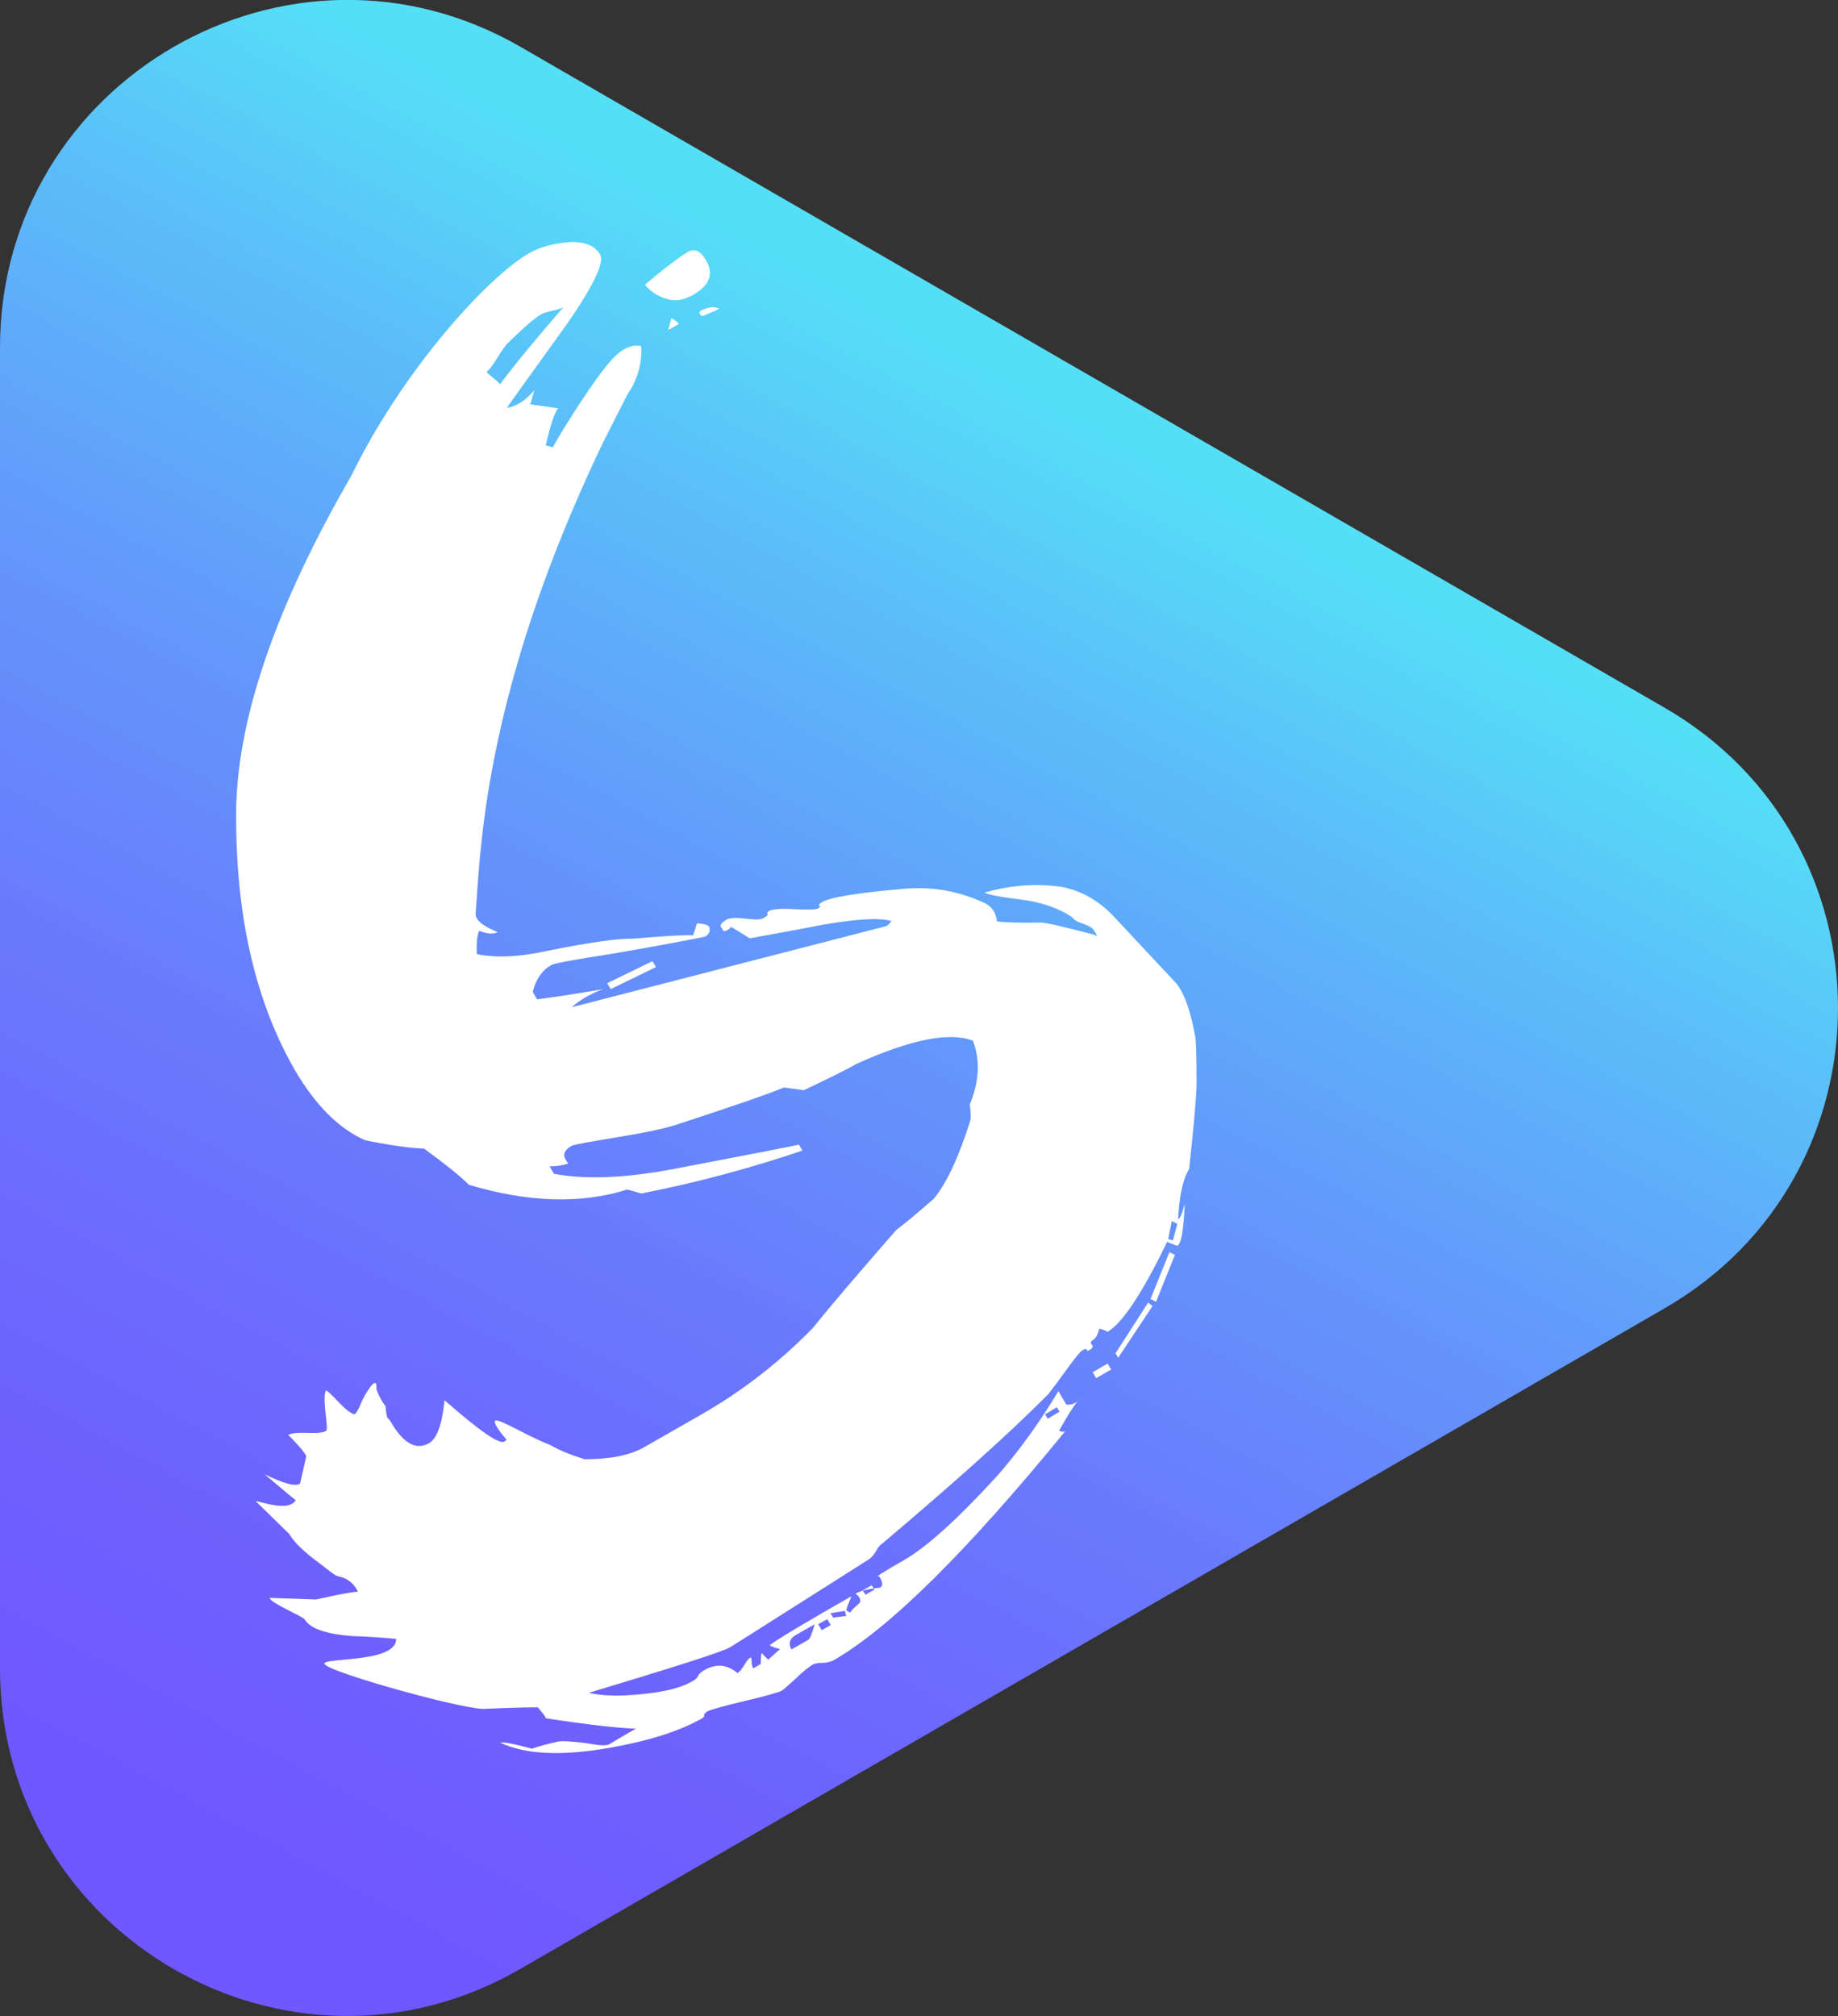
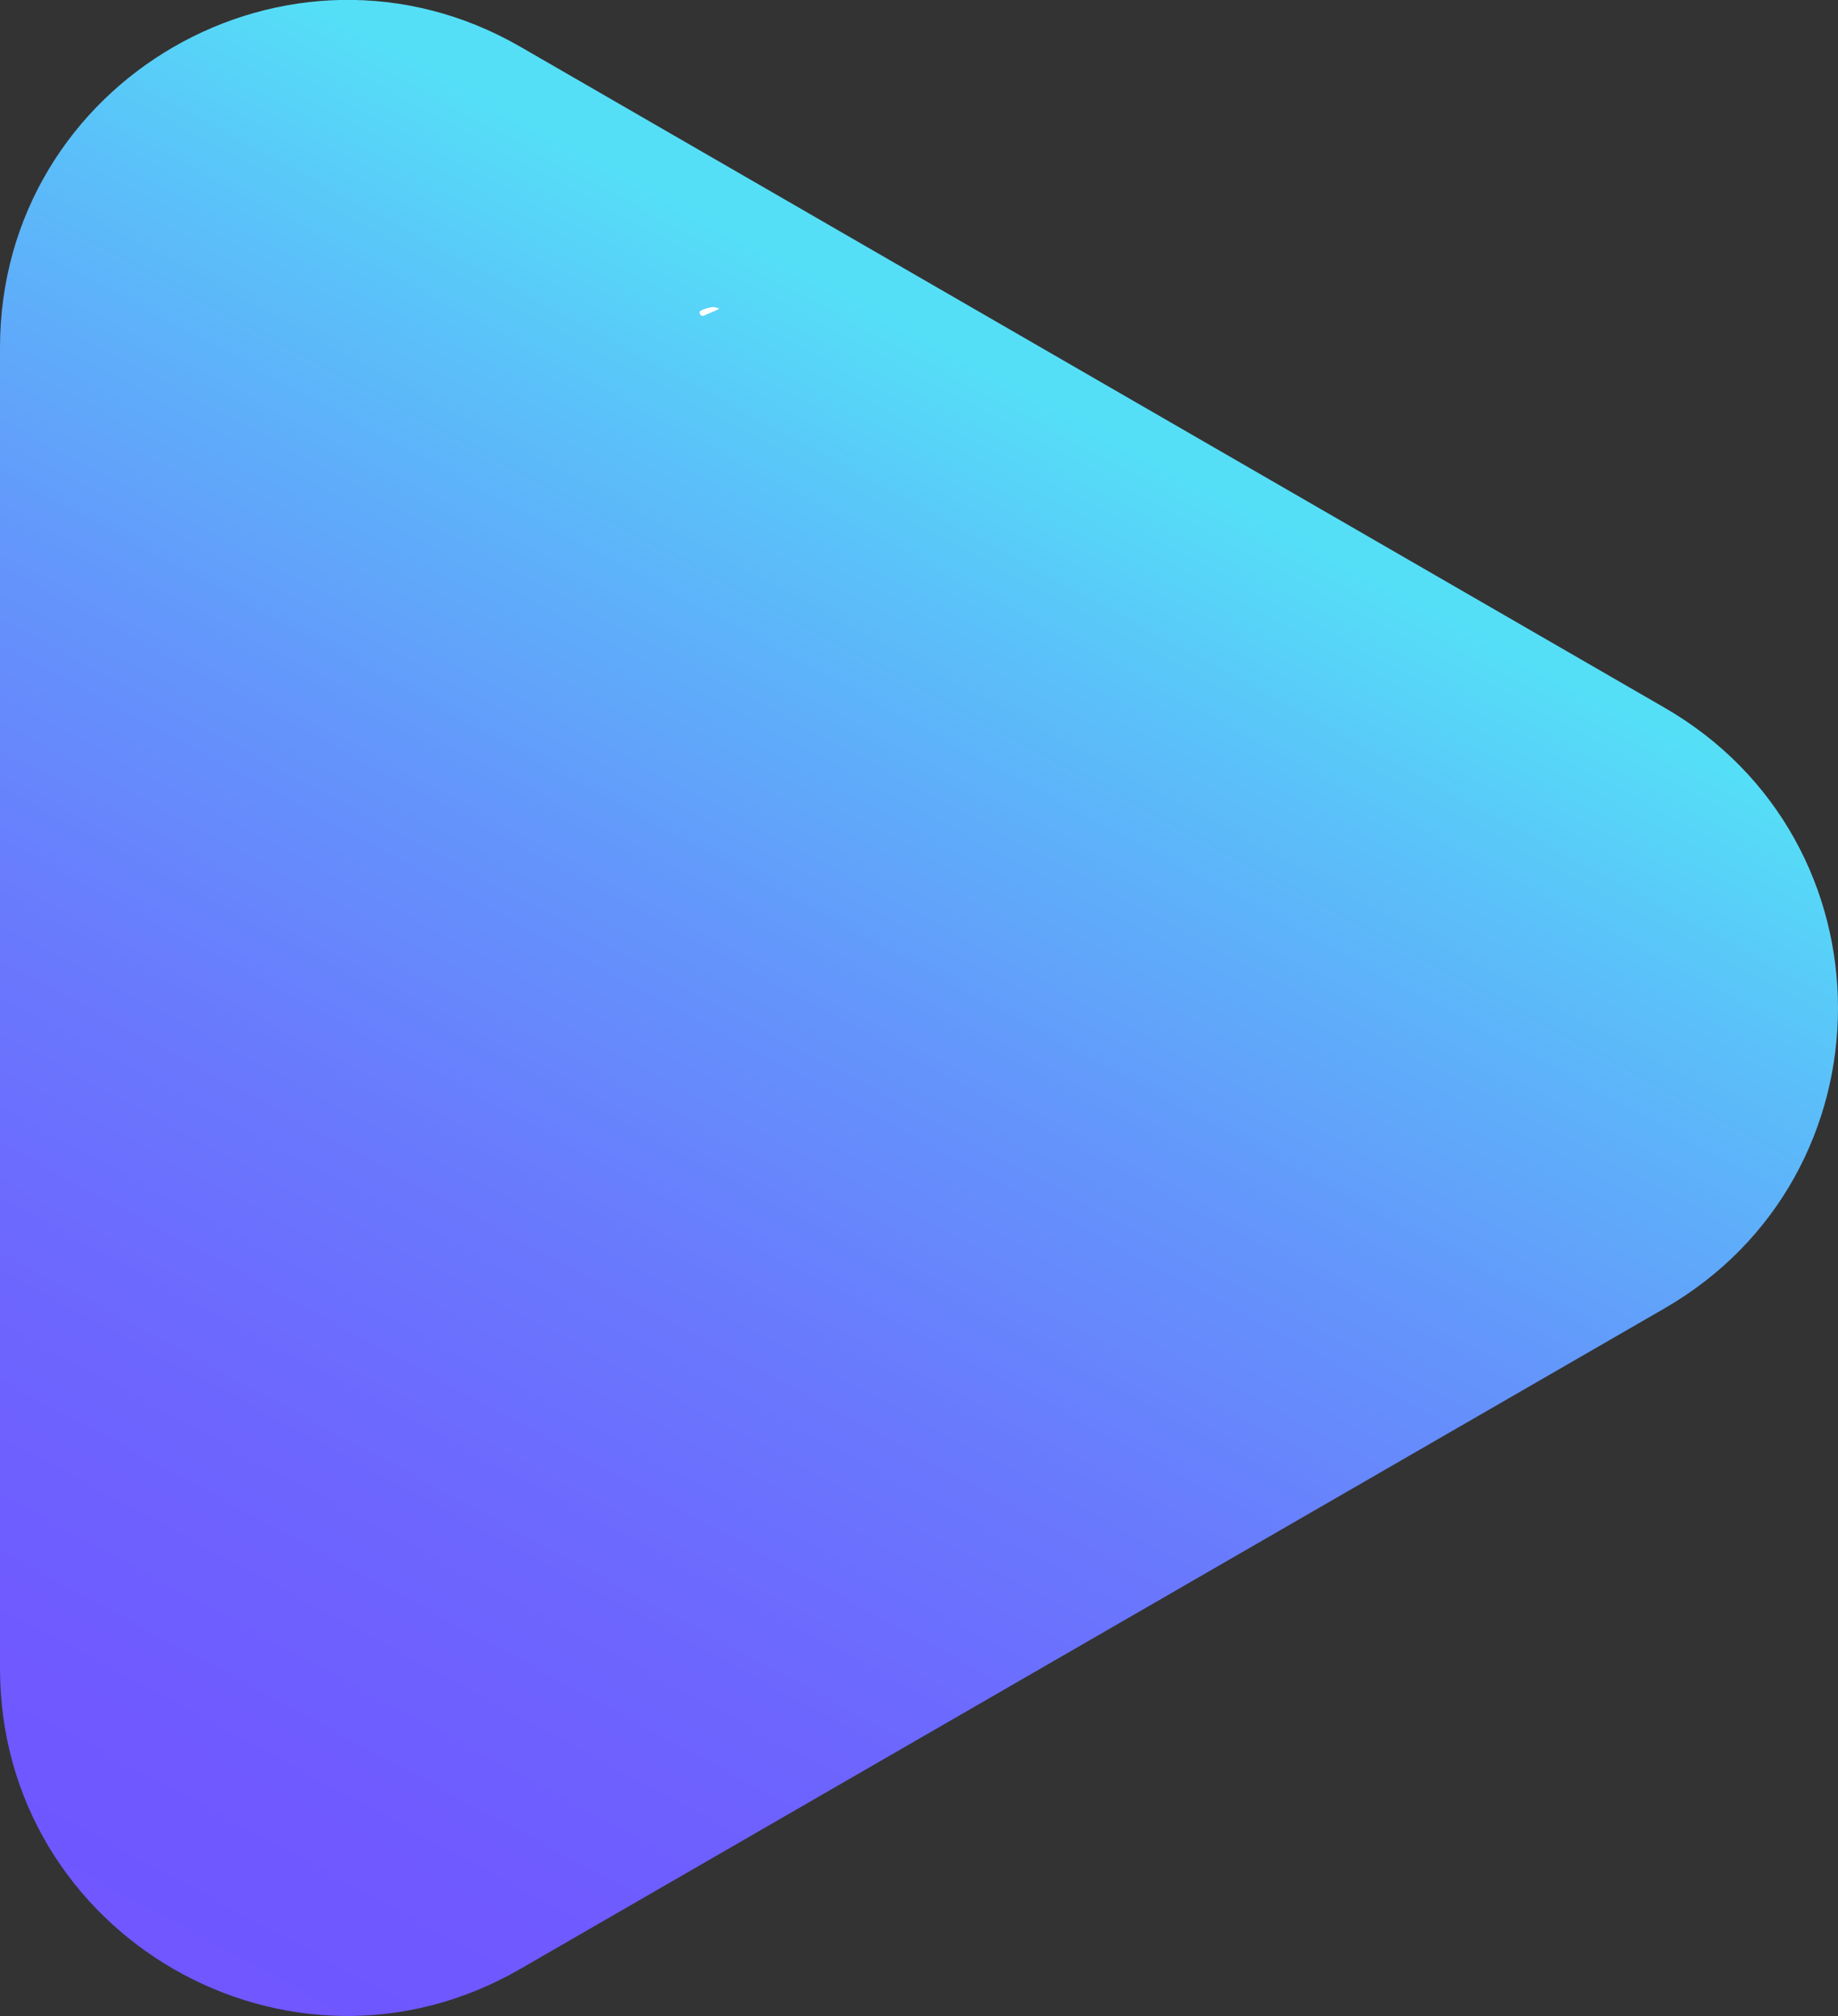
<svg xmlns="http://www.w3.org/2000/svg" version="1.1" id="Layer_1" x="0px" y="0px" width="466.8px" height="512px" viewBox="0 0 466.8 512" style="enable-background:new 0 0 466.8 512;" xml:space="preserve">
  <rect x="0" y="0" width="466.8" height="512" fill="#333333" stroke="none" />
  <style type="text/css">
	.st0{fill:url(#SVGID_1_);}
	.st1{fill:#FFFFFF;}
</style>
  <linearGradient id="SVGID_1_" gradientUnits="userSpaceOnUse" x1="270.598" y1="103.139" x2="40.029" y2="530.808">
    <stop offset="3.806090e-004" style="stop-color:#55DFF7" />
    <stop offset="0.133" style="stop-color:#5BBEF9" />
    <stop offset="0.311" style="stop-color:#6399FB" />
    <stop offset="0.49" style="stop-color:#697BFD" />
    <stop offset="0.666" style="stop-color:#6D66FE" />
    <stop offset="0.837" style="stop-color:#6F59FF" />
    <stop offset="1" style="stop-color:#7055FF" />
  </linearGradient>
  <path class="st0" d="M422.7,179.7L132.2,11.9C73.5-22,0,20.4,0,88.3l0,335.4c0,67.9,73.5,110.3,132.2,76.3l290.5-167.7  C481.5,298.4,481.5,213.6,422.7,179.7z" />
  <g>
    <g>
-       <path class="st1" d="M303.6,263.5c0.2,1.6,0.3,5.6,0.3,12c-0.1,3.4-0.7,10.5-1.9,21.4c-1.6,2.6-2.5,6.8-2.8,12.8    c0.5-0.3,1.1-1.6,1.7-4c-0.3,6.6-0.9,10.2-1.9,10.7l-2.6-1c-6.3,13.1-11.4,20.7-15.2,22.9c0.2-0.1-0.4-0.4-2-0.9    c-0.4,1.6-1,2.6-1.6,2.9c-0.6,0.4-0.8,0.8-0.3,1.2c0.4,0.4,0.2,0.9-0.5,1.3c-0.5,0.3-0.8,0.3-0.8,0c0-0.3-0.4-0.3-1.2,0.2    c-0.5,0.3-1.8,1.9-3.9,4.8c-2.1,2.9-3.6,4.9-4.6,6.2c-9.4,9.5-23.4,22.1-42.1,37.9c-0.5,0.3-1.1,0.9-1.7,2c-0.6,1-1.2,1.7-1.8,2.1    c-0.6,0.4-6.5,4.1-17.5,11.1c-11,7-16.9,10.7-17.7,11.2c-2,1.2-14,5-35.9,11.6c2,0.5,4.8,0.8,8.5,0.7c8.2-0.4,14.1-1.5,17.7-3.6    c0.8-0.4,1.3-0.9,1.5-1.4c0.2-0.5,0.7-0.9,1.5-1.4c3-1.8,5.9-1.5,8.5,0.7c0.5-0.3,1.1-1,1.7-2c0.6-1,1.1-1.7,1.7-2    c0.1,0.2,0.2,0.6,0.2,1.2c0,0.5,0.1,1,0.4,1.6l1.9-1.1c0-2.4,0.2-3.2,0.6-2.4l1.3,1.3l3-2.7c-1.6-0.4-2.5-0.8-2.6-1    c2.1-1.6,9-5.7,20.7-12.4c-0.1,0.4-0.3,0.9-0.6,1.6c-0.3,0.7-0.5,1.2-0.6,1.6c-0.1,0.4,0.2,0.7,1,0.9c0.1-0.4,0.9-1.2,2.2-2.3    c0.6-0.7,0.3-1.5-0.9-2.5c1.3-0.7,3.3-1.2,6.2-1.5c0.8-0.4,0.7-1.4-0.2-2.9c-1.4,0.5,0.7-0.9,6.3-4.1c5.6-3.2,13.4-10.2,23.4-21.1    c5.5-6.2,10.8-13.5,15.8-21.8l2,3.4c1.4,0.2,2.7-0.4,3.6-1.6c-1.1,1-2.9,3.7-5.4,8.2c0.5,0.4,1.1,0.4,1.6,0.1    c-25,30.6-44.6,50-58.8,58.2c-0.8,0.4-1.7,0.7-2.9,0.7c-1.2,0-2.2,0.2-2.9,0.7s-2.1,1.5-3.9,3.3c-1.9,1.7-3.1,2.8-3.6,3.1    c-0.8,0.4-3.9,1.3-9.4,2.6c-5.5,1.3-8.6,2.2-9.4,2.6c-0.5,0.3-0.8,0.6-0.9,1c0.1,0.3,0,0.5-0.5,0.8c-5.6,3.2-13.4,5.7-23.6,7.5    c-12,2.1-21.2,1.7-27.6-1.3c0.5-0.3,3.2,0.2,8,1.5c1.7-0.6,3.9-1.2,6.6-1.8c0.9-0.2,3.3-0.1,7.3,0.4c3.1,0.6,5,0.7,5.7,0.3    c0.5-0.3,1.5-0.9,3-1.8c1.5-0.9,2.8-1.6,3.8-2.2c-4.5-0.1-12.1-1-22.8-2.6c-0.4-0.8-1.2-1.7-2.1-2.8c-4.7,0-9.4,0.2-14,0.4    c-7-0.4-36.2-8.6-39.7-11c-4.1-2.4,17.9-0.1,17.7-6.8c-3.6-0.3-7.3-0.6-11.1-0.7c-6.7-0.5-10.7-1.9-12.1-4.2    c-0.4-0.8-8.8-4.2-8.9-5.5l11.5,0.4c-0.5,0.3,6.8-1.6,10.9-2l0,0c-0.9-1.9-2.6-3.4-4.7-3.8c-0.4-0.1-0.7-0.2-0.9-0.3    c-1.1-0.7-1.1-0.7-3.9-2.9c-4.1-3-6.8-5.6-7.9-7.6l-8.5-8.3c0.5-0.3,8.2,2.9,10.1-0.3c-0.5-0.4-3.2-2.6-7.9-6.6    c4.7,2.3,7.7,3.2,9,2.4l1.6-7c-0.7-1.3-2.3-3.1-4.6-5.4c0.8-0.4,2.4-0.6,4.8-0.5c2.4,0.1,4,0,4.8-0.5c0.8-0.4-1-7.6-0.1-10.2    c0.8-0.4,4.9,5.4,7.3,6c0.5-0.3,1.1-1.3,1.8-3.1c0.7-1.7,4.1-7.5,3.8-3.5c0,0.8,1.9,4.3,2.3,4.4c0.4,4.2,0.6,2.7,1.3,4    c3.2,5.6,6.5,7.4,9.8,5.5c2-1.2,3.3-4.8,3.9-10.9c8.9,7.8,13.9,11.3,15.2,10.5c0.5-0.3,0.6-0.5,0.4-0.7c-0.3-0.2-3.5-4.1-2.7-4.6    c1-0.6,8,3.9,14,6.2c2,1.2,4.9,2.4,8.7,3.6c6.4,0,11.4-1,15-3l14.5-8.3c10.7-6.1,20.1-13.5,28.4-22c4.5-5.6,11.6-13.9,21.2-24.9    c2.1-1.6,5.3-4.2,9.6-8c3.2-3.9,6.3-10.5,9.3-20c0.1-1.1,0-2.4-0.2-3.9c2.4-5.8,2.7-11.2,0.8-16.2c-6-2.3-15.9-0.3-29.6,5.9    c-2.8,1.6-7.3,3.8-13.4,6.7c-0.8-0.2-2.5-0.4-5-0.7c-5.5,2.2-14.4,5.2-26.6,9.2c-3.1,1.1-8.3,2.2-15.6,3.4    c-7.3,1.2-11.2,1.9-11.7,2.2c-1.8,1-2.3,2.2-1.6,3.4l0.7,1.1c-1.4,0.5-3,0.7-4.7,0.7l0.2,0.4l0.9,1.5c8,1.5,18.1,1.1,30.3-1.2    c21-4,31.7-6.1,31.9-6.2l0.9,1.5c-13,4.4-26.6,8.1-40.9,10.9l-3.6-1c-11.7,3.7-25.1,3.3-40.2-1.2c-2.4-2.4-6.2-5.4-11.4-9.2    c-3.4-0.1-8.4-0.8-14.9-2.1c-6.7-2.9-12.7-8.9-18-18c-10.2-17.8-15.2-40.1-14.8-67.1c0.7-23.4,10.5-51.3,29.3-83.8    c12.8-26.3,34.2-50.1,45.1-56.4c2.8-1.6,6.2-2.5,10.1-2.8c3.9-0.2,6.5,0.8,7.9,3.1c1.2,2-1.6,7.8-8.2,17.4    c-9.6,13.3-14.7,20.5-15.5,21.6c2.5-0.4,4.8-1.9,7-4.5l-1,3.6c1.4,0.2,3.8,0.5,7.1,1c-0.9,0.8-1.9,4-3.2,9.4l1.8,0.5    c3-5.4,10.8-17.7,15-22.3c4.2-4.6,7.4-3.4,7.4-3.4s0.9,6-3.4,12.2c-0.9,1.7-3.5,6.9-6.2,12.2c-17.2,35.9-27.5,69.7-30.9,101.4    c-0.5,4.4-1,10.6-1.5,18.6c0.2,1.6,2.1,3,5.6,4.4c-1,0.6-2.6,0.5-4.7-0.3c-0.5,1-0.7,2.9-0.6,5.9c4.7,1,10.7,0.8,18.3-0.9    c10.6-2.1,17.7-3.1,21.1-3c11-0.9,16.1-1.1,15.3-0.7c0.3-0.1,0.6-1.2,1.2-3.2c2.1,0.1,3.2,0.5,3.2,1.2c0.2,0.9-0.2,1.7-1.2,2.2    c-4.5,0.9-12.3,2.4-23.4,4.3c-9.6,1.5-14.8,2.4-15.6,2.9c-2.3,1.3-3.9,3.6-4.7,6.8l1.1,1.9c3.8-0.5,9.4-1.3,16.8-2.6    c-3.3,1.2-6,2.8-8,4.6l79.9-20.6c0.5-0.3,0.9-0.7,1.3-1.3c-3.2-0.9-9.1-0.5-17.7,1c-6.1,1.2-12.2,2.3-18.3,3.4    c-1.1-0.7-2.7-1.7-4.7-2.9c-0.6,0.7-1.3,1.1-1.9,1.1l-0.7-1.1c-0.3-0.5,0.2-1.1,1.5-1.9c0.8-0.4,2.3-0.5,4.7-0.2    c2.4,0.3,3.9,0.3,4.7-0.2c0.8-0.4,1.1-0.8,0.9-1c-0.1-0.2,0-0.5,0.5-0.8c0.8-0.4,2.9-0.6,6.4-0.4c3.5,0.2,5.5,0.1,6-0.2    c0.5-0.3,0.6-0.5,0.3-0.7c-0.3-0.2,0-0.5,0.7-0.9c2-1.2,8.7-2.3,19.9-3.3c7.3-0.8,14.4,0.3,21.3,3.5c1.9,0.9,3,2.5,3.2,4.7    c2.5,0.3,6.1,0.4,10.8,0.3c1.3-0.1,6,1,14,3.1c0.1,0.3,0.3,0.3,0.6,0.2c-0.1-0.3-0.4-0.8-0.9-1.5c-0.3-0.5-1.2-1-2.6-1.5    c-1.5-0.5-2.4-1-2.6-1.5c-3.4-2.4-7.7-3.9-12.8-4.6c-5.1-0.6-8.3-1.2-9.7-1.8c7-2,13.6-2.4,20-1.4c5.1,1.1,9.4,3.7,13.1,7.7    l15.7,16.8C301.1,252.8,302.5,257.4,303.6,263.5z M206.9,412.5l-4.9,2.8c-1.5,0.9-1.8,2.1-1,3.6l4.2-2.4    C205.7,416.3,206.2,414.9,206.9,412.5z M211,412.7l-0.9-1.5l-2.3,1.3l0.9,1.5L211,412.7z M214.6,409.1l-3.7,0.6l0.7,1.1l3.3-0.4    L214.6,409.1z M222.1,403.7l-0.7-1.1l-2.3,1.3l0.7,1.1L222.1,403.7z M166.6,245.6l-11.5,5.6l-0.9-1.5l11.5-5.6L166.6,245.6z     M269.1,358.5l-0.7-1.1l-3,1.8l0.7,1.1L269.1,358.5z M143.1,78c-0.5,0.3-1.4,0.6-2.8,0.9c-1.4,0.3-2.3,0.6-2.8,0.9    c-1.8,1-4.7,3.6-8.8,7.6c-0.6,0.7-1.5,2-2.6,3.8c-1.1,1.8-2,2.9-2.5,3.2c0.1,0.3,0.7,0.8,1.7,1.6c1,0.8,1.5,1.3,1.7,1.6    C130.6,92.7,136,86.2,143.1,78z M282.2,347.8l-3.8,2.2l-0.9-1.5l3.8-2.2L282.2,347.8z M292.7,331.7l-8.7,13.1l-0.7-1.1l8.3-12.9    L292.7,331.7z M298.4,318.7l-4.8,11.9l-1.4-0.7L297,318L298.4,318.7z M299,310.8l-1.4-0.7l-0.9,4.6l1.2,0.3L299,310.8z     M179.4,66.3c1.9,3.3,0.8,6.1-3.2,8.5c-3,1.7-5.2,1.8-7.8,0.8c-1.8-0.7-3.4-1.8-4.6-3.3c0,0,4.6-3.9,6.7-5.4    c2-1.5,3.4-2.5,4.2-2.9C176.4,63,178,63.7,179.4,66.3z" />
-       <path class="st1" d="M172.4,82.3l-2.7,1.5l0.8-3C171.7,81.5,172.3,82,172.4,82.3z" />
      <path class="st1" d="M178.9,80.1L178.9,80.1c-0.6,0.4-1.4-0.2-1.2-0.9l0,0c0.1-0.5,2.8-1.3,3.7-1.2c0,0,1.1,0.3,1.2,0.3    C183,78.5,179.4,79.8,178.9,80.1z" />
    </g>
  </g>
</svg>